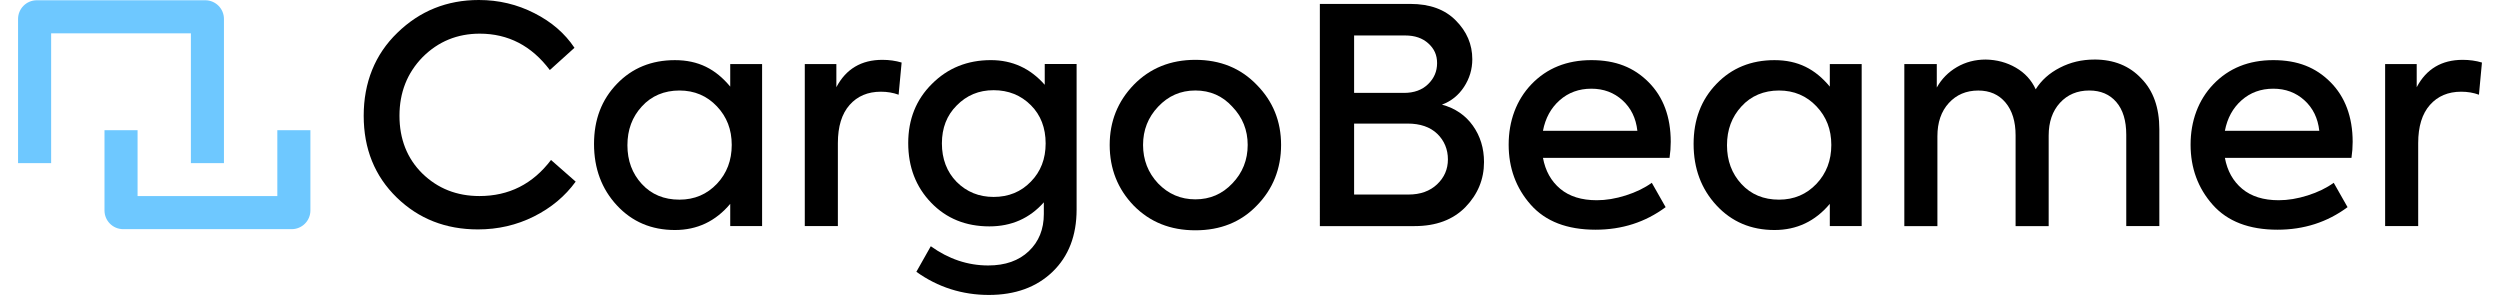
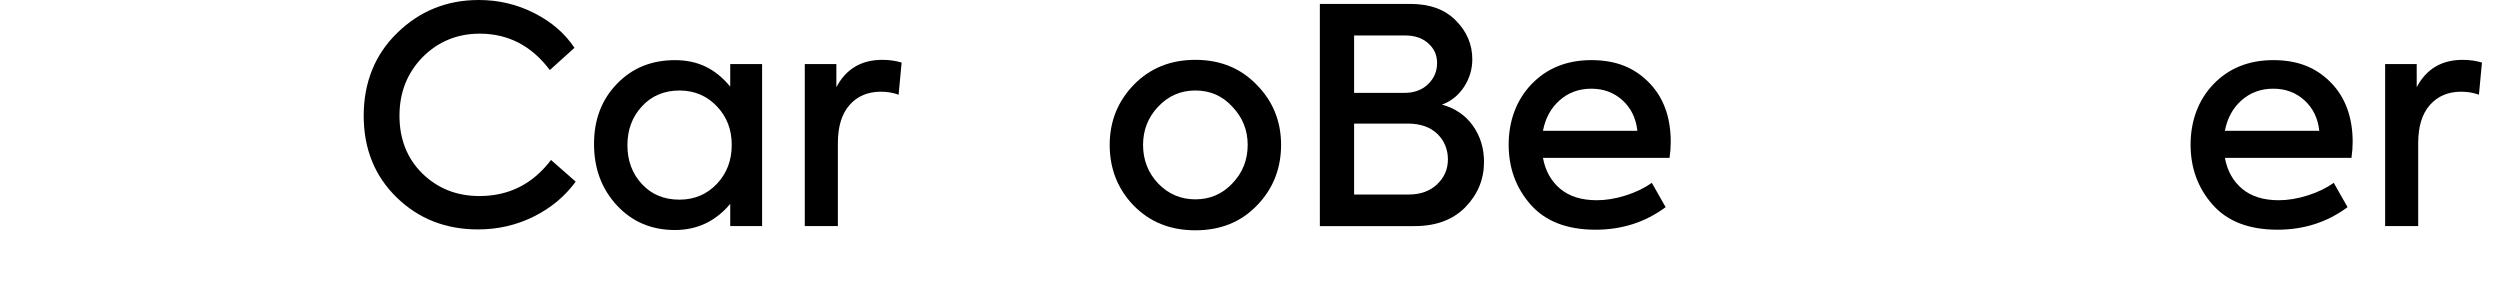
<svg xmlns="http://www.w3.org/2000/svg" viewBox="104 103.73 1113.39 133.28" width="178" height="21">
  <defs>
    <style>.cls-1{fill:#6ec8ff;}</style>
  </defs>
  <g>
    <path d="M311.83,207.4c-14.58,0-26.81-4.8-36.69-14.4-9.96-9.69-14.95-22.01-14.95-36.96s5.07-27.72,15.22-37.5c10.14-9.87,22.42-14.81,36.82-14.81,8.97,0,17.34,1.99,25.14,5.98,7.7,3.9,13.72,9.1,18.07,15.62l-11.14,10.05c-8.24-10.96-18.8-16.44-31.66-16.44-10.15,0-18.75,3.53-25.82,10.6-6.98,7.16-10.46,15.99-10.46,26.5s3.44,19.29,10.33,26.09c6.97,6.79,15.58,10.19,25.81,10.19,13.32,0,24.09-5.43,32.34-16.3l11.14,9.78c-4.8,6.61-11.1,11.87-18.89,15.76-7.79,3.9-16.22,5.84-25.27,5.84Z" />
    <path d="M425.82,142.86v-10.19h14.4v73.23h-14.4v-10.05c-6.61,7.88-14.95,11.82-25,11.82-10.6,0-19.34-3.71-26.22-11.14-6.88-7.42-10.33-16.67-10.33-27.72s3.44-20.02,10.33-27.17c6.88-7.16,15.63-10.73,26.22-10.73s18.39,3.99,25,11.96Zm-22.96,51.09c6.79,0,12.45-2.4,16.98-7.2,4.44-4.71,6.66-10.55,6.66-17.53s-2.22-12.68-6.66-17.39c-4.53-4.8-10.19-7.2-16.98-7.2s-12.64,2.4-16.98,7.2c-4.35,4.71-6.52,10.55-6.52,17.53s2.17,12.82,6.52,17.53c4.35,4.71,10.01,7.06,16.98,7.06Z" />
    <path d="M474.46,205.9h-14.95v-73.23h14.27v10.46c4.35-8.24,11.28-12.36,20.79-12.36,3.08,0,5.98,.41,8.7,1.22l-1.36,14.54c-2.45-.9-5.12-1.36-8.02-1.36-5.89,0-10.6,1.99-14.13,5.98-3.53,3.99-5.3,9.74-5.3,17.26v37.5Z" />
-     <path d="M567.94,142.04v-9.38h14.4v65.76c0,11.77-3.62,21.15-10.87,28.13-7.25,6.97-16.85,10.46-28.8,10.46s-23.05-3.49-32.74-10.46l6.52-11.55c8.06,5.79,16.71,8.69,25.95,8.69,7.7,0,13.81-2.15,18.34-6.45,4.53-4.3,6.79-9.9,6.79-16.78v-5.3c-6.43,7.25-14.63,10.87-24.59,10.87-10.69,0-19.48-3.58-26.36-10.73-6.88-7.15-10.33-16.12-10.33-26.9s3.58-19.7,10.73-26.77c7.15-7.16,16.03-10.73,26.63-10.73,9.69,0,17.8,3.72,24.32,11.14Zm-23.1,50.68c6.79,0,12.41-2.31,16.85-6.93,4.44-4.53,6.66-10.28,6.66-17.26s-2.22-12.82-6.66-17.25c-4.53-4.53-10.15-6.79-16.85-6.79s-12.18,2.31-16.71,6.93c-4.44,4.44-6.66,10.14-6.66,17.12s2.22,12.86,6.66,17.39c4.53,4.53,10.1,6.79,16.71,6.79Z" />
    <path d="M597.29,169.22c0-10.6,3.62-19.65,10.87-27.17,7.34-7.52,16.62-11.28,27.85-11.28s20.47,3.76,27.72,11.28c7.34,7.43,11.01,16.49,11.01,27.17s-3.67,20.02-11.01,27.44c-7.16,7.43-16.4,11.14-27.72,11.14s-20.52-3.71-27.85-11.14c-7.25-7.52-10.87-16.67-10.87-27.44Zm62.36,0c0-6.7-2.31-12.45-6.93-17.26-4.44-4.89-10.01-7.34-16.71-7.34s-12.23,2.45-16.85,7.34c-4.53,4.8-6.79,10.55-6.79,17.26s2.26,12.59,6.79,17.39c4.62,4.8,10.23,7.2,16.85,7.2s12.18-2.4,16.71-7.2c4.62-4.8,6.93-10.6,6.93-17.39Z" />
    <path d="M747.42,151.01c5.98,1.63,10.64,4.8,13.99,9.51,3.35,4.71,5.03,10.19,5.03,16.44,0,7.79-2.81,14.59-8.42,20.38-5.62,5.71-13.27,8.56-22.96,8.56h-42.8V105.5h40.9c8.78,0,15.62,2.49,20.52,7.47,4.98,4.98,7.47,10.83,7.47,17.53,0,4.53-1.25,8.69-3.74,12.5-2.49,3.8-5.82,6.48-9.99,8.02Zm-16.58-31.25h-23.1v25.95h22.55c4.53,0,8.15-1.31,10.87-3.94,2.72-2.63,4.08-5.79,4.08-9.51s-1.31-6.5-3.94-8.9c-2.63-2.4-6.11-3.6-10.46-3.6Zm-23.1,71.88h24.59c5.34,0,9.65-1.54,12.91-4.62,3.26-3.08,4.89-6.84,4.89-11.28s-1.61-8.47-4.82-11.55c-3.22-3.08-7.68-4.62-13.38-4.62h-24.19v32.07Z" />
    <path d="M850.82,167.86c0,2.36-.18,4.76-.54,7.2h-57.2c1.09,5.89,3.69,10.55,7.81,13.99,4.12,3.44,9.62,5.16,16.51,5.16,4.17,0,8.54-.72,13.11-2.17,4.57-1.45,8.49-3.35,11.75-5.71l6.25,11.01c-9.15,6.79-19.7,10.19-31.66,10.19-12.86,0-22.62-3.76-29.28-11.28-6.66-7.52-9.99-16.58-9.99-27.17s3.44-20.15,10.33-27.31c6.97-7.24,15.99-10.87,27.04-10.87s19.2,3.31,25.82,9.92c6.7,6.7,10.05,15.72,10.05,27.04Zm-35.87-24.05c-5.62,0-10.39,1.75-14.33,5.23-3.94,3.49-6.45,8.08-7.54,13.79h42.66c-.63-5.71-2.88-10.3-6.73-13.79-3.85-3.49-8.54-5.23-14.06-5.23Z" />
-     <path d="M922.7,142.86v-10.19h14.4v73.23h-14.4v-10.05c-6.61,7.88-14.95,11.82-25,11.82-10.6,0-19.34-3.71-26.22-11.14-6.88-7.42-10.33-16.67-10.33-27.72s3.44-20.02,10.33-27.17c6.88-7.16,15.63-10.73,26.22-10.73s18.39,3.99,25,11.96Zm-22.96,51.09c6.79,0,12.45-2.4,16.98-7.2,4.44-4.71,6.66-10.55,6.66-17.53s-2.22-12.68-6.66-17.39c-4.53-4.8-10.19-7.2-16.98-7.2s-12.64,2.4-16.98,7.2c-4.35,4.71-6.52,10.55-6.52,17.53s2.17,12.82,6.52,17.53c4.35,4.71,10.01,7.06,16.98,7.06Z" />
-     <path d="M1042.26,130.63c8.79,0,15.85,2.85,21.2,8.56,5.43,5.53,8.15,13.18,8.15,22.96v43.75h-14.95v-41.3c0-6.34-1.49-11.26-4.48-14.74-2.99-3.49-7.07-5.23-12.23-5.23-5.43,0-9.85,1.86-13.25,5.57-3.4,3.72-5.1,8.65-5.1,14.81v40.9h-14.95v-41.03c0-6.25-1.52-11.19-4.55-14.81-3.04-3.62-7.13-5.43-12.3-5.43-5.44,0-9.88,1.88-13.32,5.64-3.44,3.76-5.16,8.76-5.16,15.01v40.62h-14.95v-73.23h14.67v10.6c2.17-3.89,5.21-6.97,9.1-9.24,3.89-2.26,8.24-3.4,13.04-3.4,4.98,.09,9.51,1.31,13.59,3.67,4.08,2.36,7.06,5.62,8.97,9.78,2.54-4.08,6.18-7.34,10.94-9.78,4.75-2.45,9.94-3.67,15.56-3.67Z" />
    <path d="M1158.97,167.86c0,2.36-.18,4.76-.54,7.2h-57.2c1.09,5.89,3.69,10.55,7.81,13.99,4.12,3.44,9.62,5.16,16.51,5.16,4.17,0,8.54-.72,13.11-2.17,4.57-1.45,8.49-3.35,11.75-5.71l6.25,11.01c-9.15,6.79-19.7,10.19-31.66,10.19-12.86,0-22.62-3.76-29.28-11.28-6.66-7.52-9.99-16.58-9.99-27.17s3.44-20.15,10.33-27.31c6.97-7.24,15.98-10.87,27.04-10.87s19.2,3.31,25.81,9.92,10.06,15.72,10.06,27.04Zm-35.87-24.05c-5.62,0-10.39,1.75-14.33,5.23-3.94,3.49-6.45,8.08-7.54,13.79h42.66c-.63-5.71-2.88-10.3-6.73-13.79-3.85-3.49-8.54-5.23-14.06-5.23Z" />
    <path d="M1188.59,205.9h-14.95v-73.23h14.27v10.46c4.35-8.24,11.28-12.36,20.79-12.36,3.08,0,5.98,.41,8.69,1.22l-1.36,14.54c-2.45-.9-5.12-1.36-8.02-1.36-5.89,0-10.6,1.99-14.13,5.98-3.53,3.99-5.3,9.74-5.3,17.26v37.5Z" />
  </g>
  <g>
    <g id="Path_3444">
-       <path class="cls-1" d="M227.64,207.28h-76.14c-4.66,0-8.44-3.79-8.44-8.44v-36.28h14.95v29.78h63.15v-29.78h14.95v36.27c0,4.66-3.79,8.45-8.45,8.45Z" />
-     </g>
+       </g>
    <g id="Path_3445">
-       <path class="cls-1" d="M197.05,177.46h-14.95v-58.66h-63.15v58.66h-14.95V112.31c0-4.66,3.79-8.46,8.46-8.46h76.14c4.66,0,8.44,3.79,8.44,8.44v65.17Z" />
-     </g>
+       </g>
  </g>
</svg>